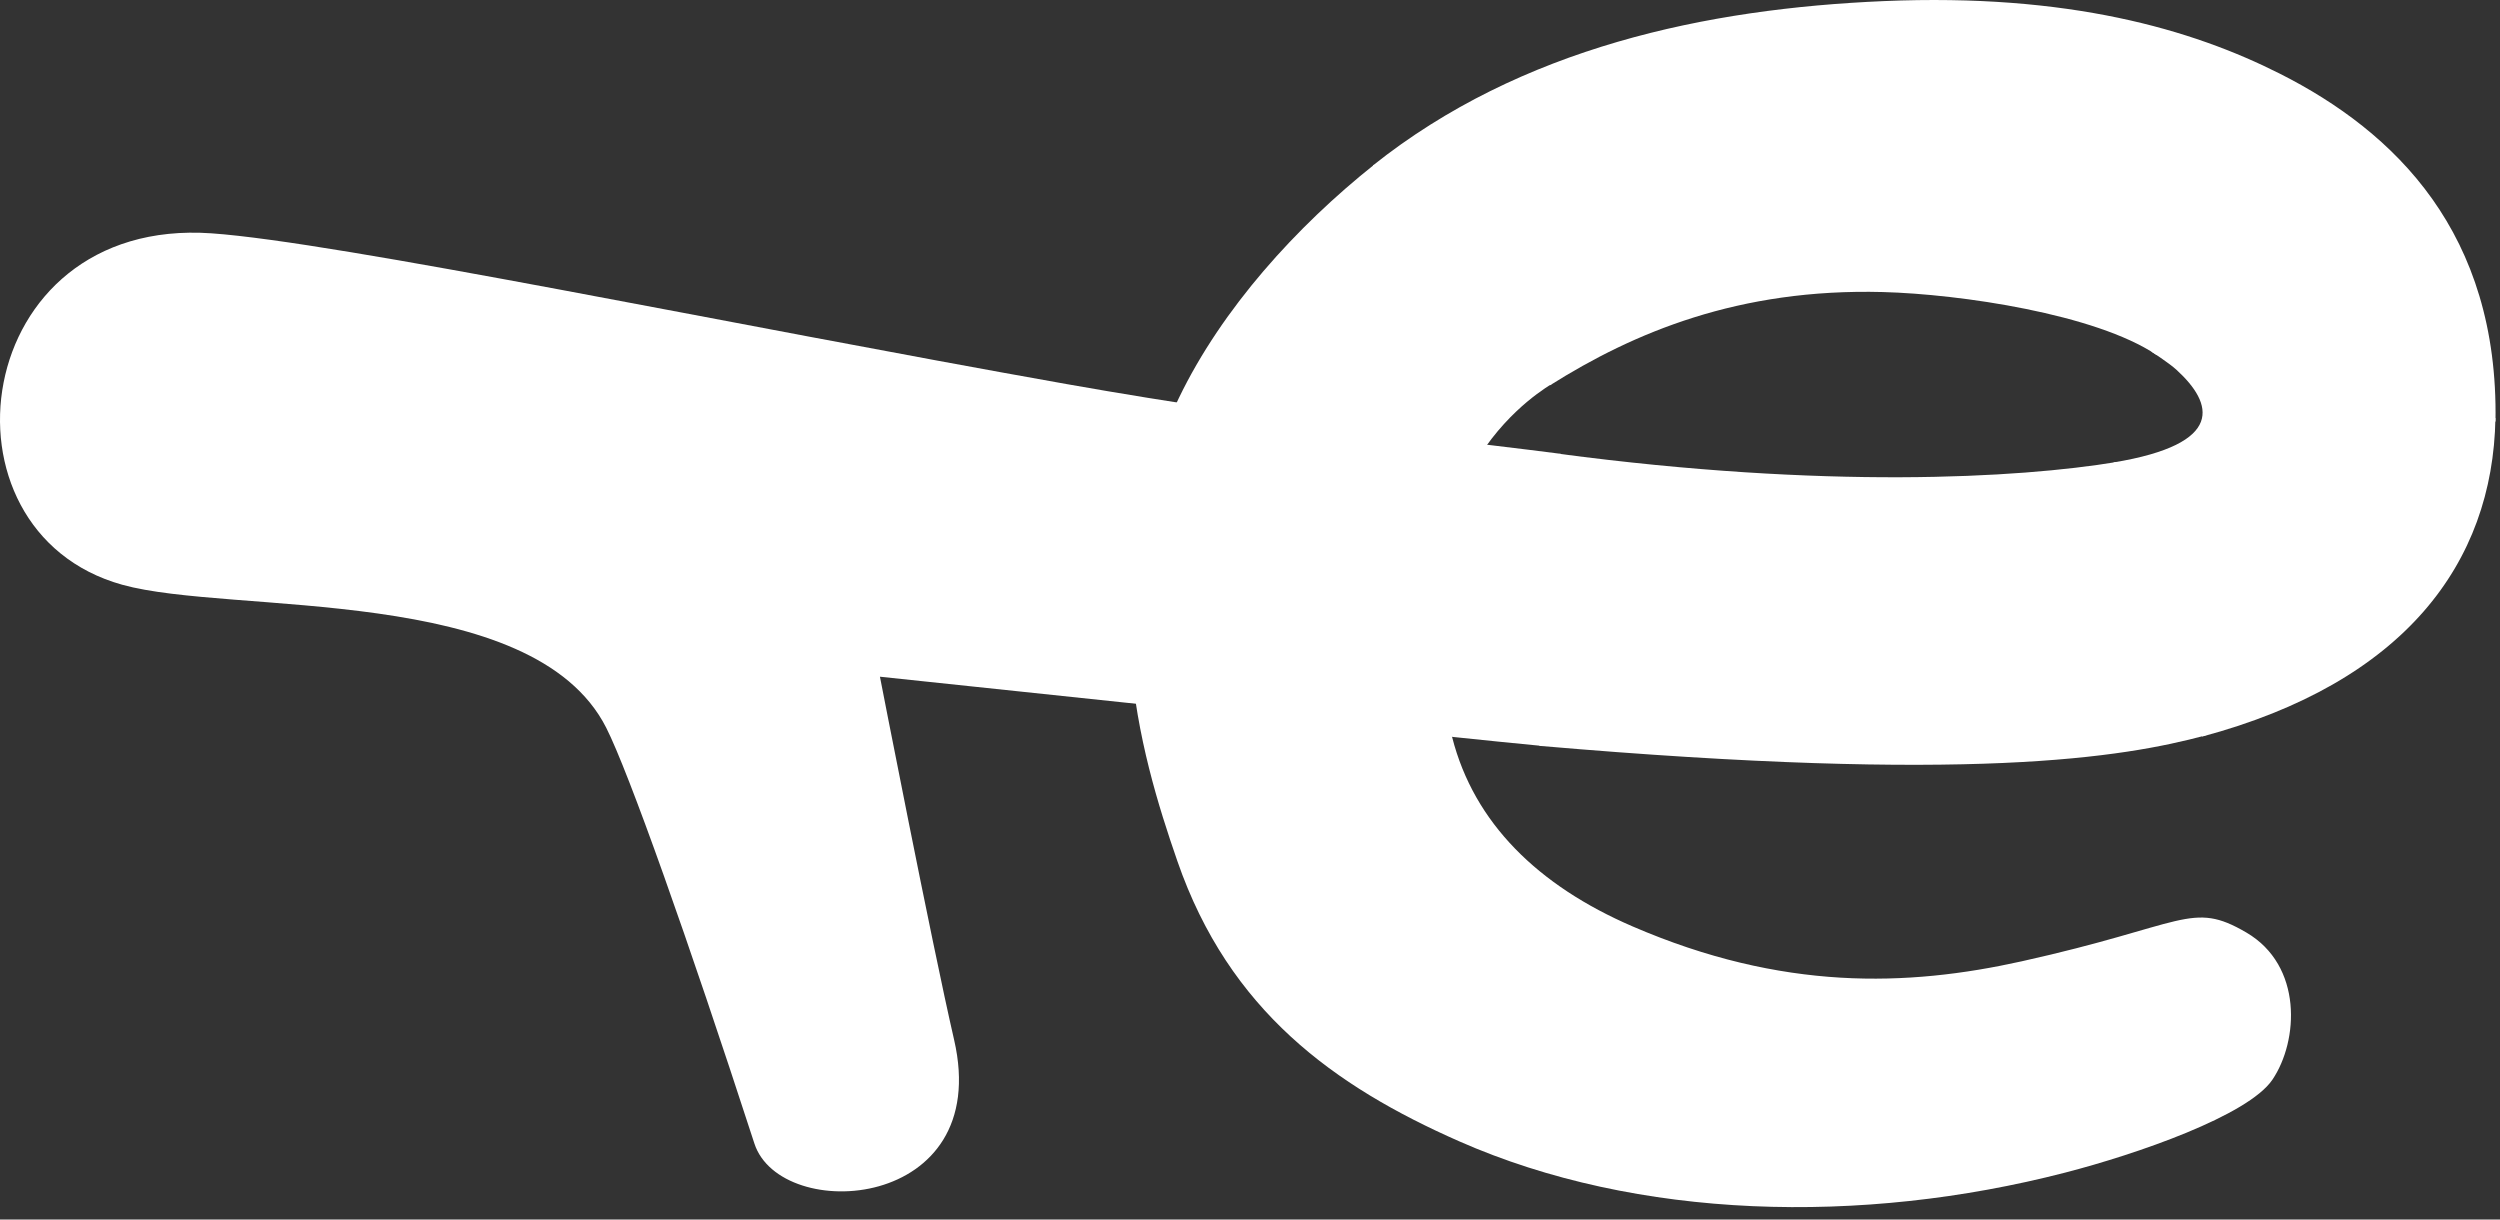
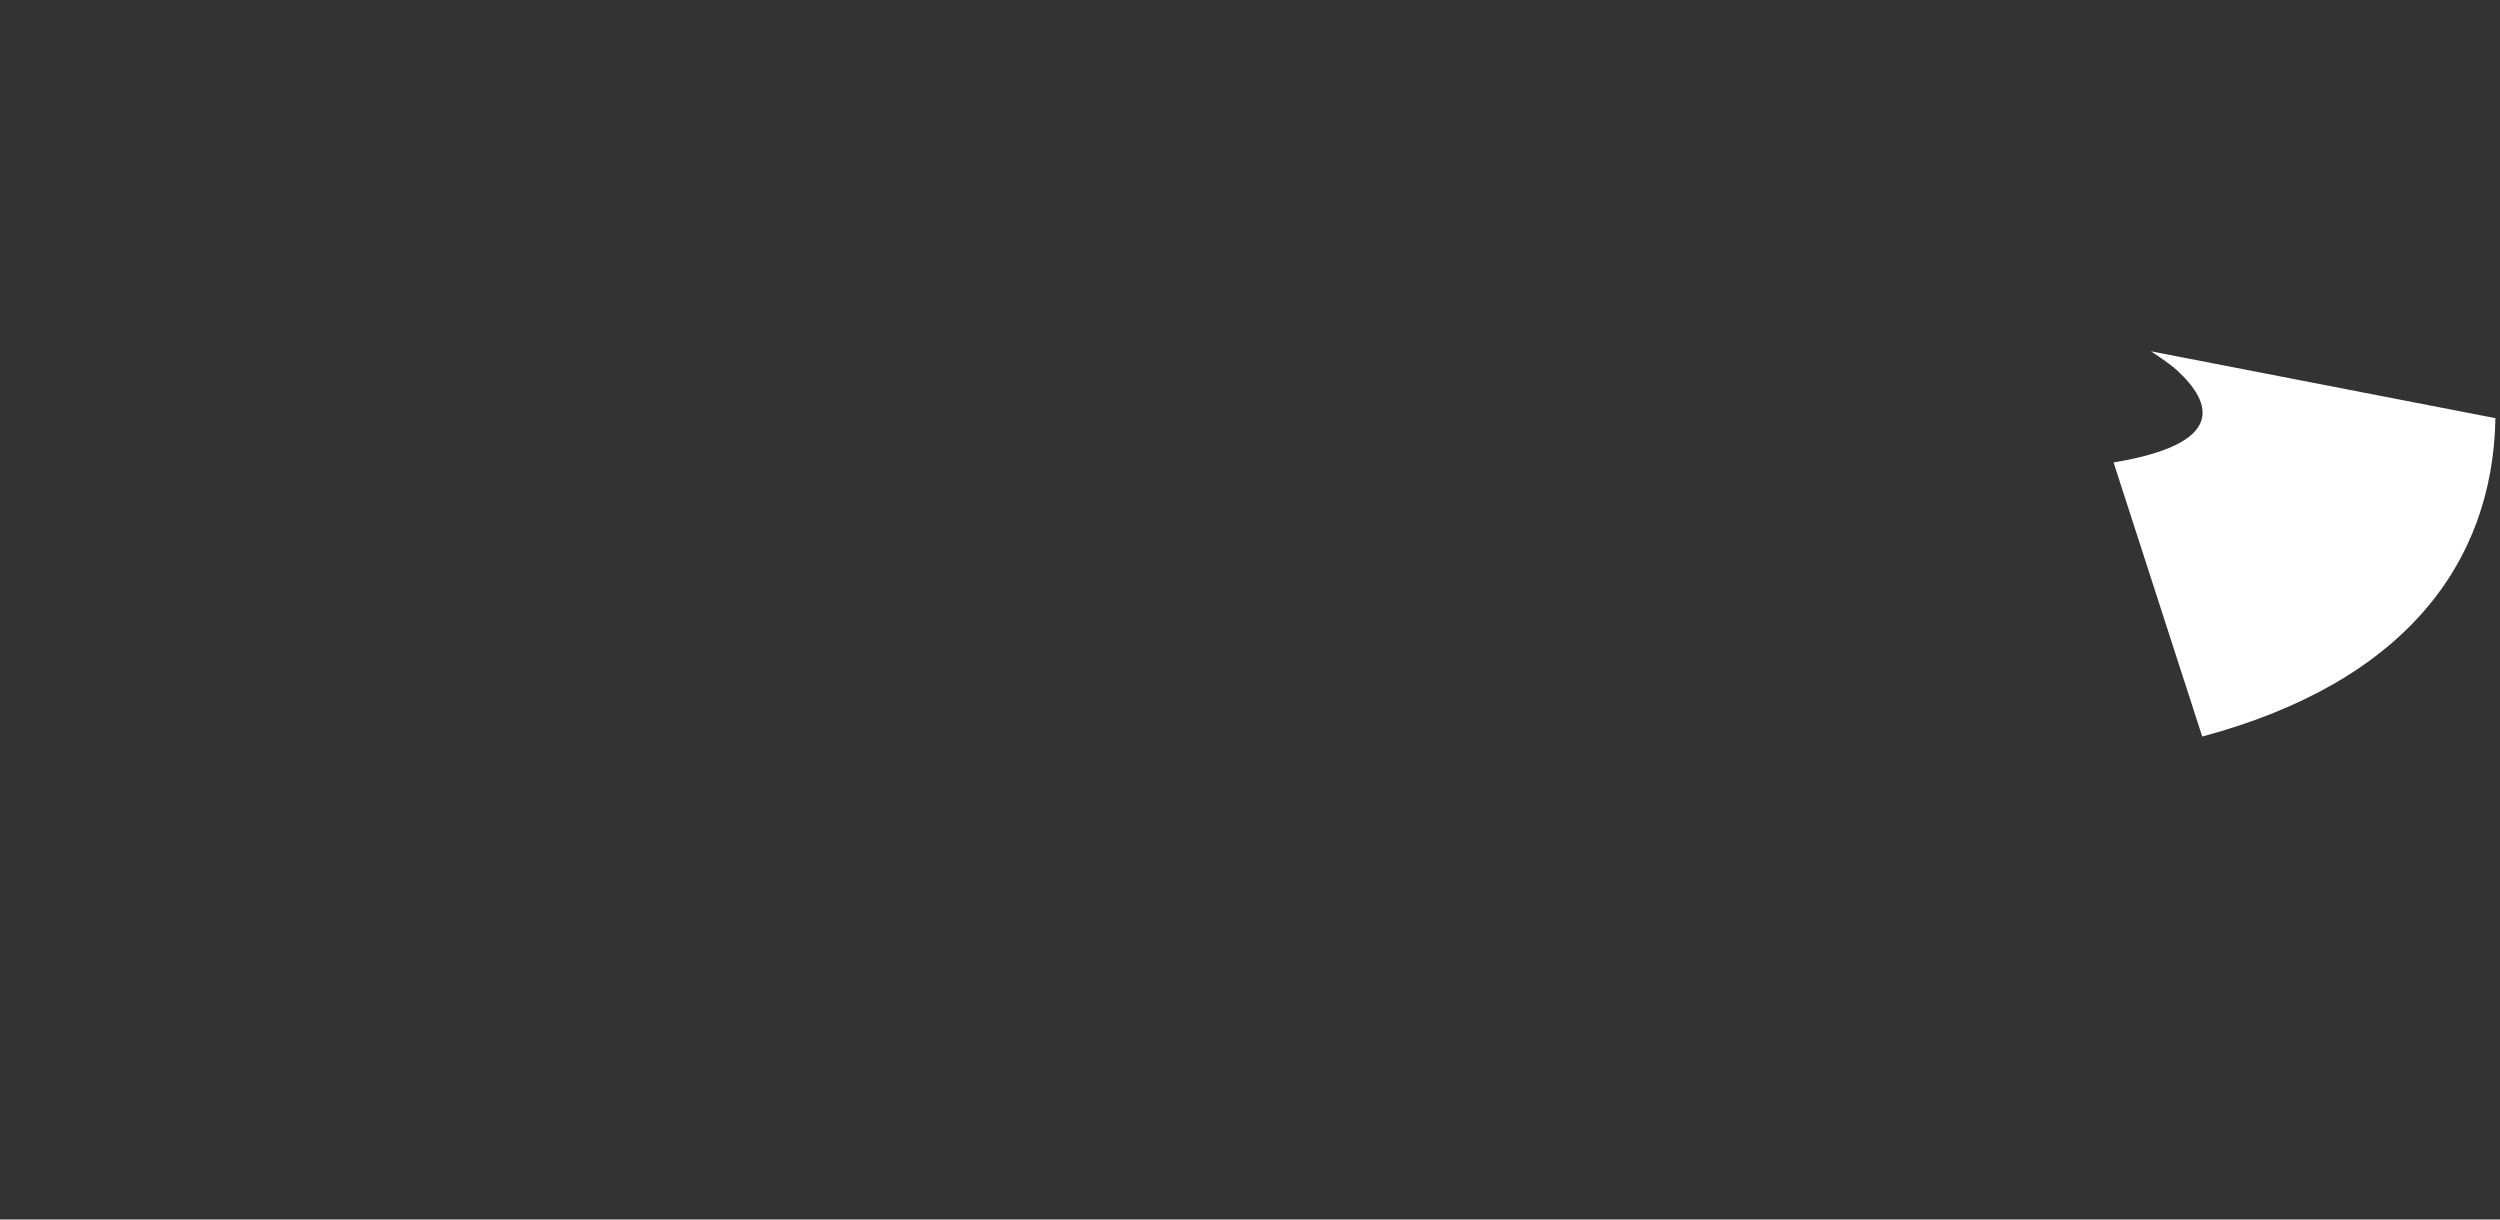
<svg xmlns="http://www.w3.org/2000/svg" width="82" height="40" viewBox="0 0 82 40" fill="none">
  <rect x="0" y="0" width="82" height="40" fill="#333333" stroke="none" />
-   <path d="M45.069 5.404C42.524 7.432 40.084 10.117 38.667 13.055C35.756 19.093 37.37 24.643 38.618 28.245C40.317 33.15 43.758 35.626 47.859 37.434C53.707 40.013 61.058 40.187 67.732 38.463C70.085 37.856 73.738 36.592 74.535 35.414C75.398 34.138 75.534 31.67 73.679 30.586C71.871 29.529 71.695 30.336 66.308 31.532C62.559 32.364 58.465 32.509 53.548 30.386C50.447 29.048 48.349 26.994 47.632 24.186C45.576 16.132 50.018 13.145 50.885 12.599L45.069 5.404Z" fill="white" />
-   <path d="M51.197 14.886C48.882 14.579 42.091 13.859 34.986 12.598C23.991 10.648 11.064 7.942 6.937 7.653C-1.005 7.098 -2.329 17.416 4.011 19.18C7.602 20.18 17.483 19.13 19.885 23.872C20.617 25.317 22.552 30.763 24.744 37.507C25.604 40.151 32.593 39.735 31.294 34.102C30.552 30.885 28.862 22.196 28.862 22.196C28.862 22.196 48.911 24.322 50.543 24.463L51.197 14.886Z" fill="white" />
-   <path d="M61.755 9.579C64.301 9.647 68.731 10.301 70.726 11.636L81.852 13.828C81.957 7.653 78.571 4.33 74.776 2.415C71.895 0.961 67.855 -0.223 61.79 0.036C55.991 0.283 49.894 1.553 45.031 5.428L50.843 12.636C53.586 10.908 57.032 9.454 61.755 9.579Z" fill="white" />
  <path d="M70.548 11.522C70.548 11.522 71.134 11.897 71.389 12.13C72.6 13.237 73.002 14.559 69.325 15.168L72.233 24.159C78.849 22.386 81.768 18.482 81.85 13.716L70.548 11.522Z" fill="white" />
-   <path d="M69.436 15.152C66.177 15.691 59.858 16.04 51.147 14.886L50.493 24.464C64.639 25.687 69.614 24.853 72.344 24.121L69.436 15.152Z" fill="white" />
</svg>